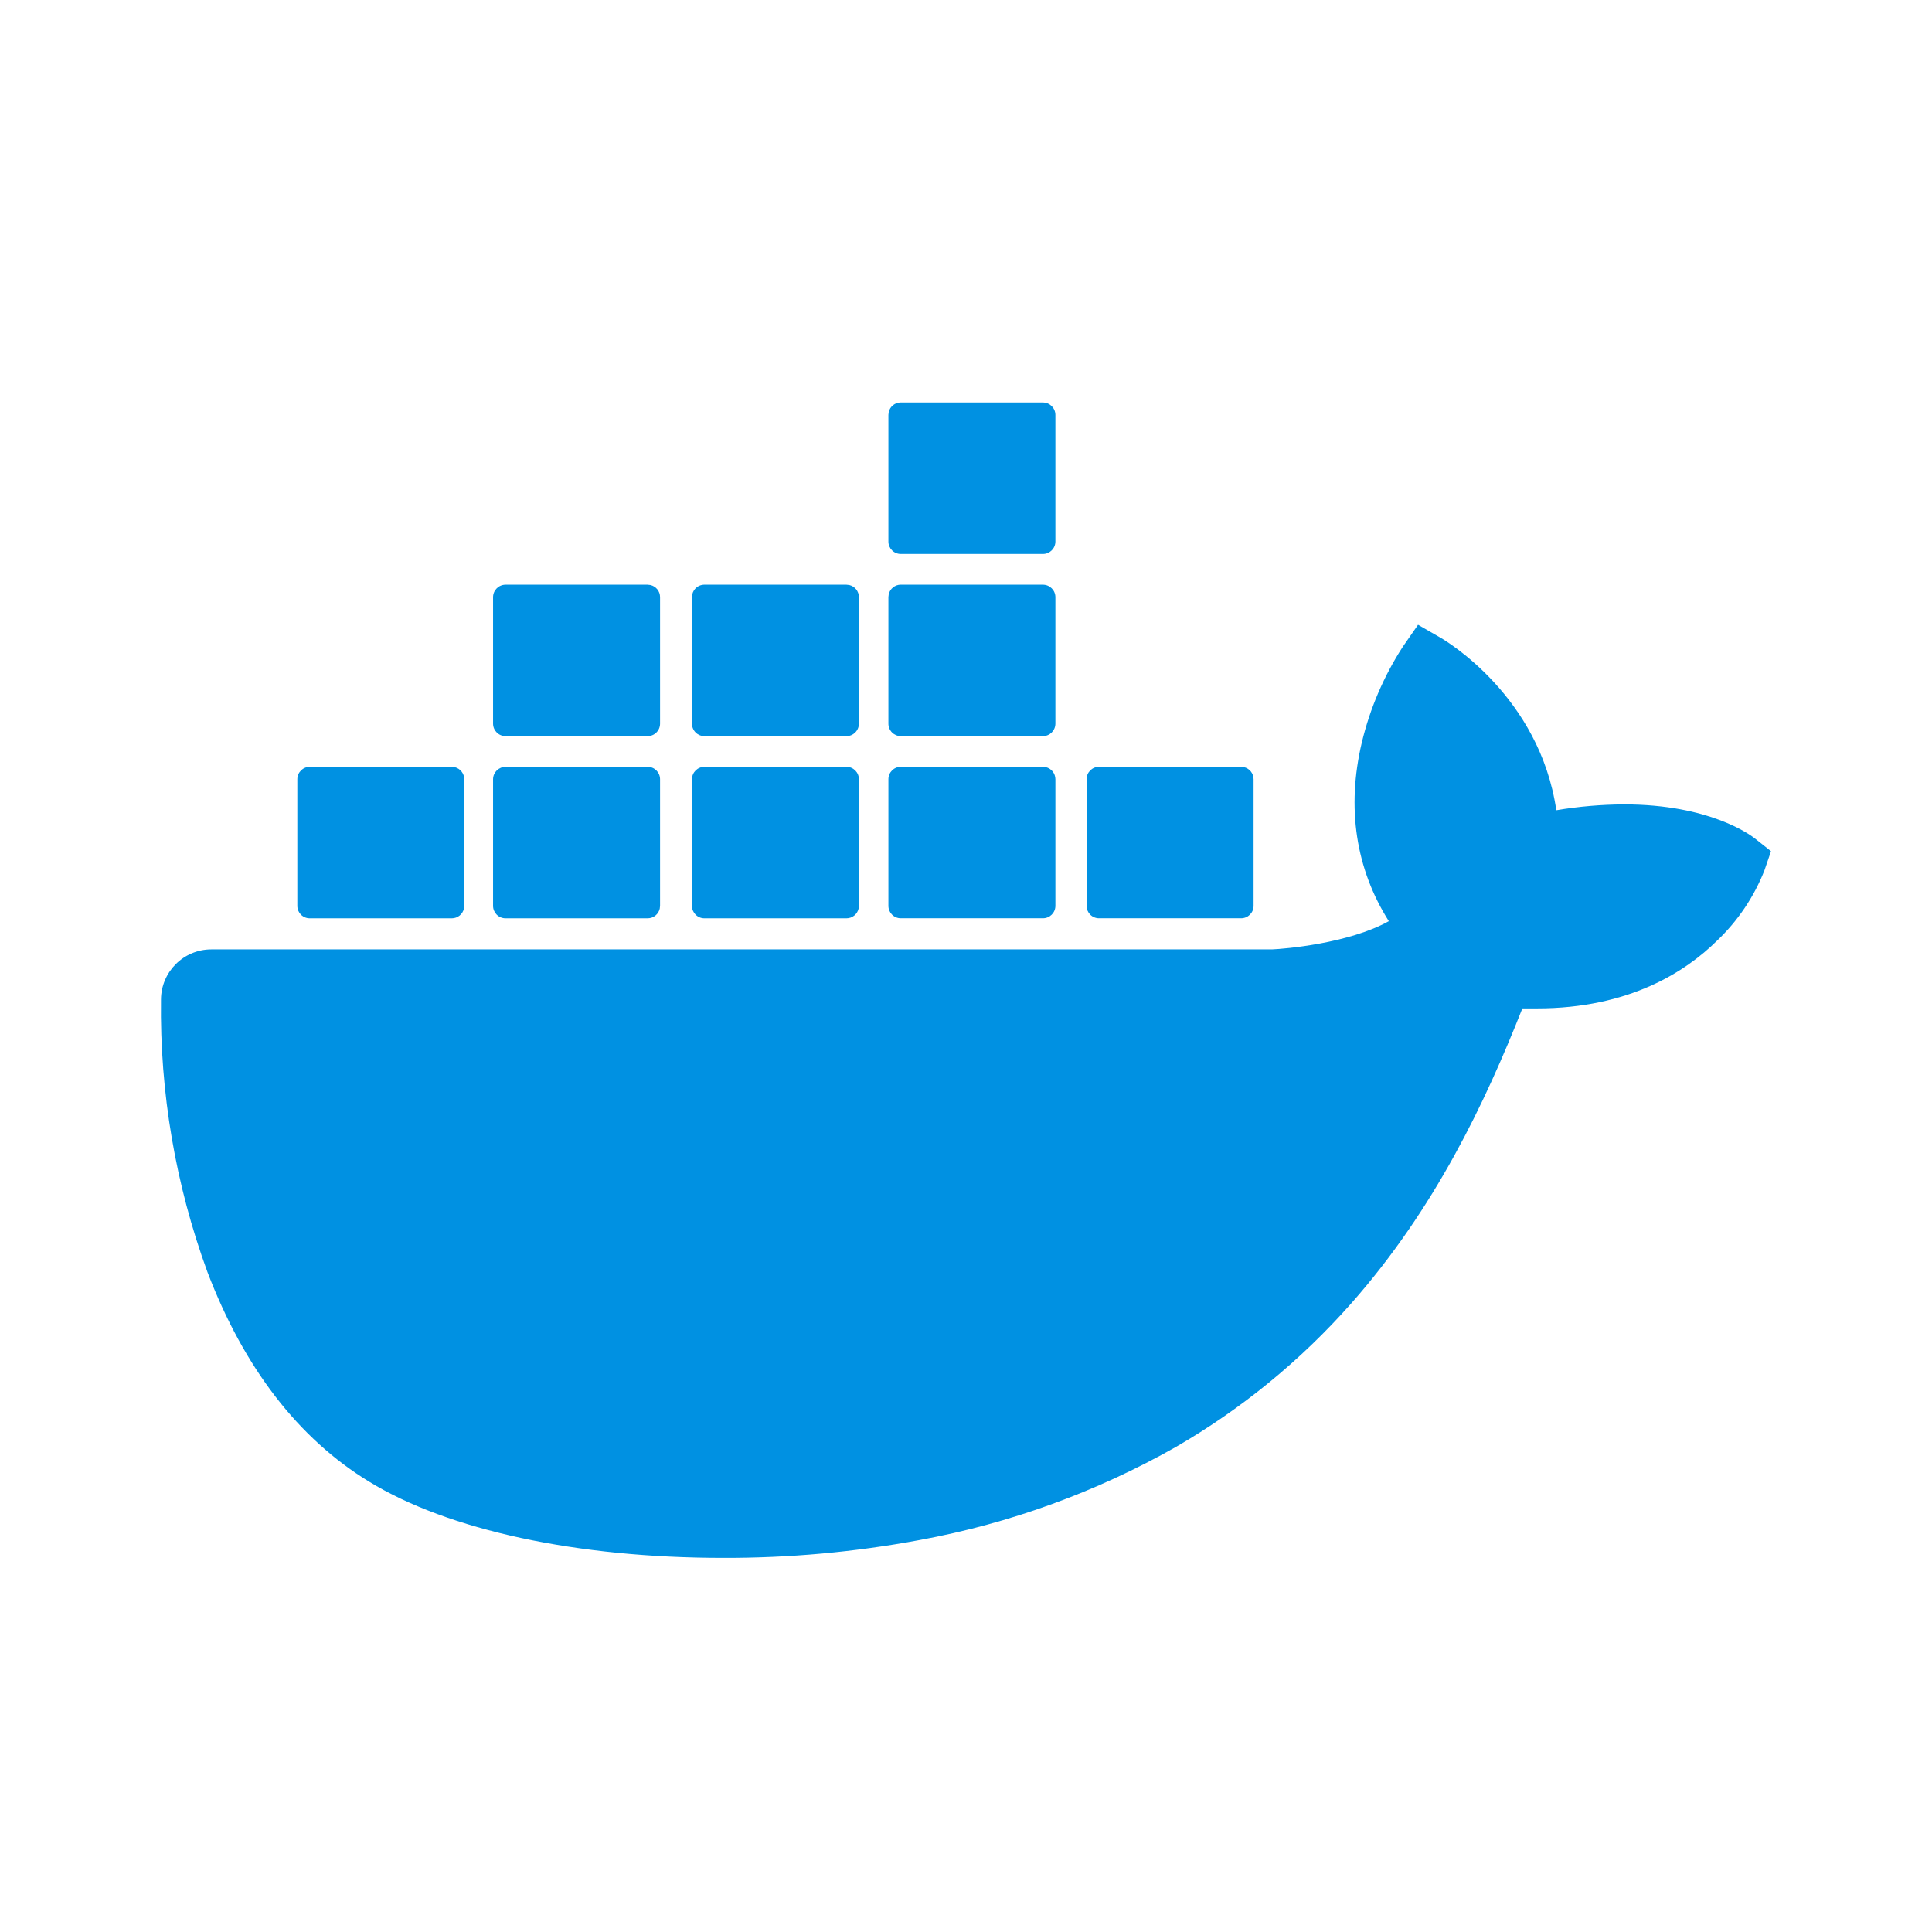
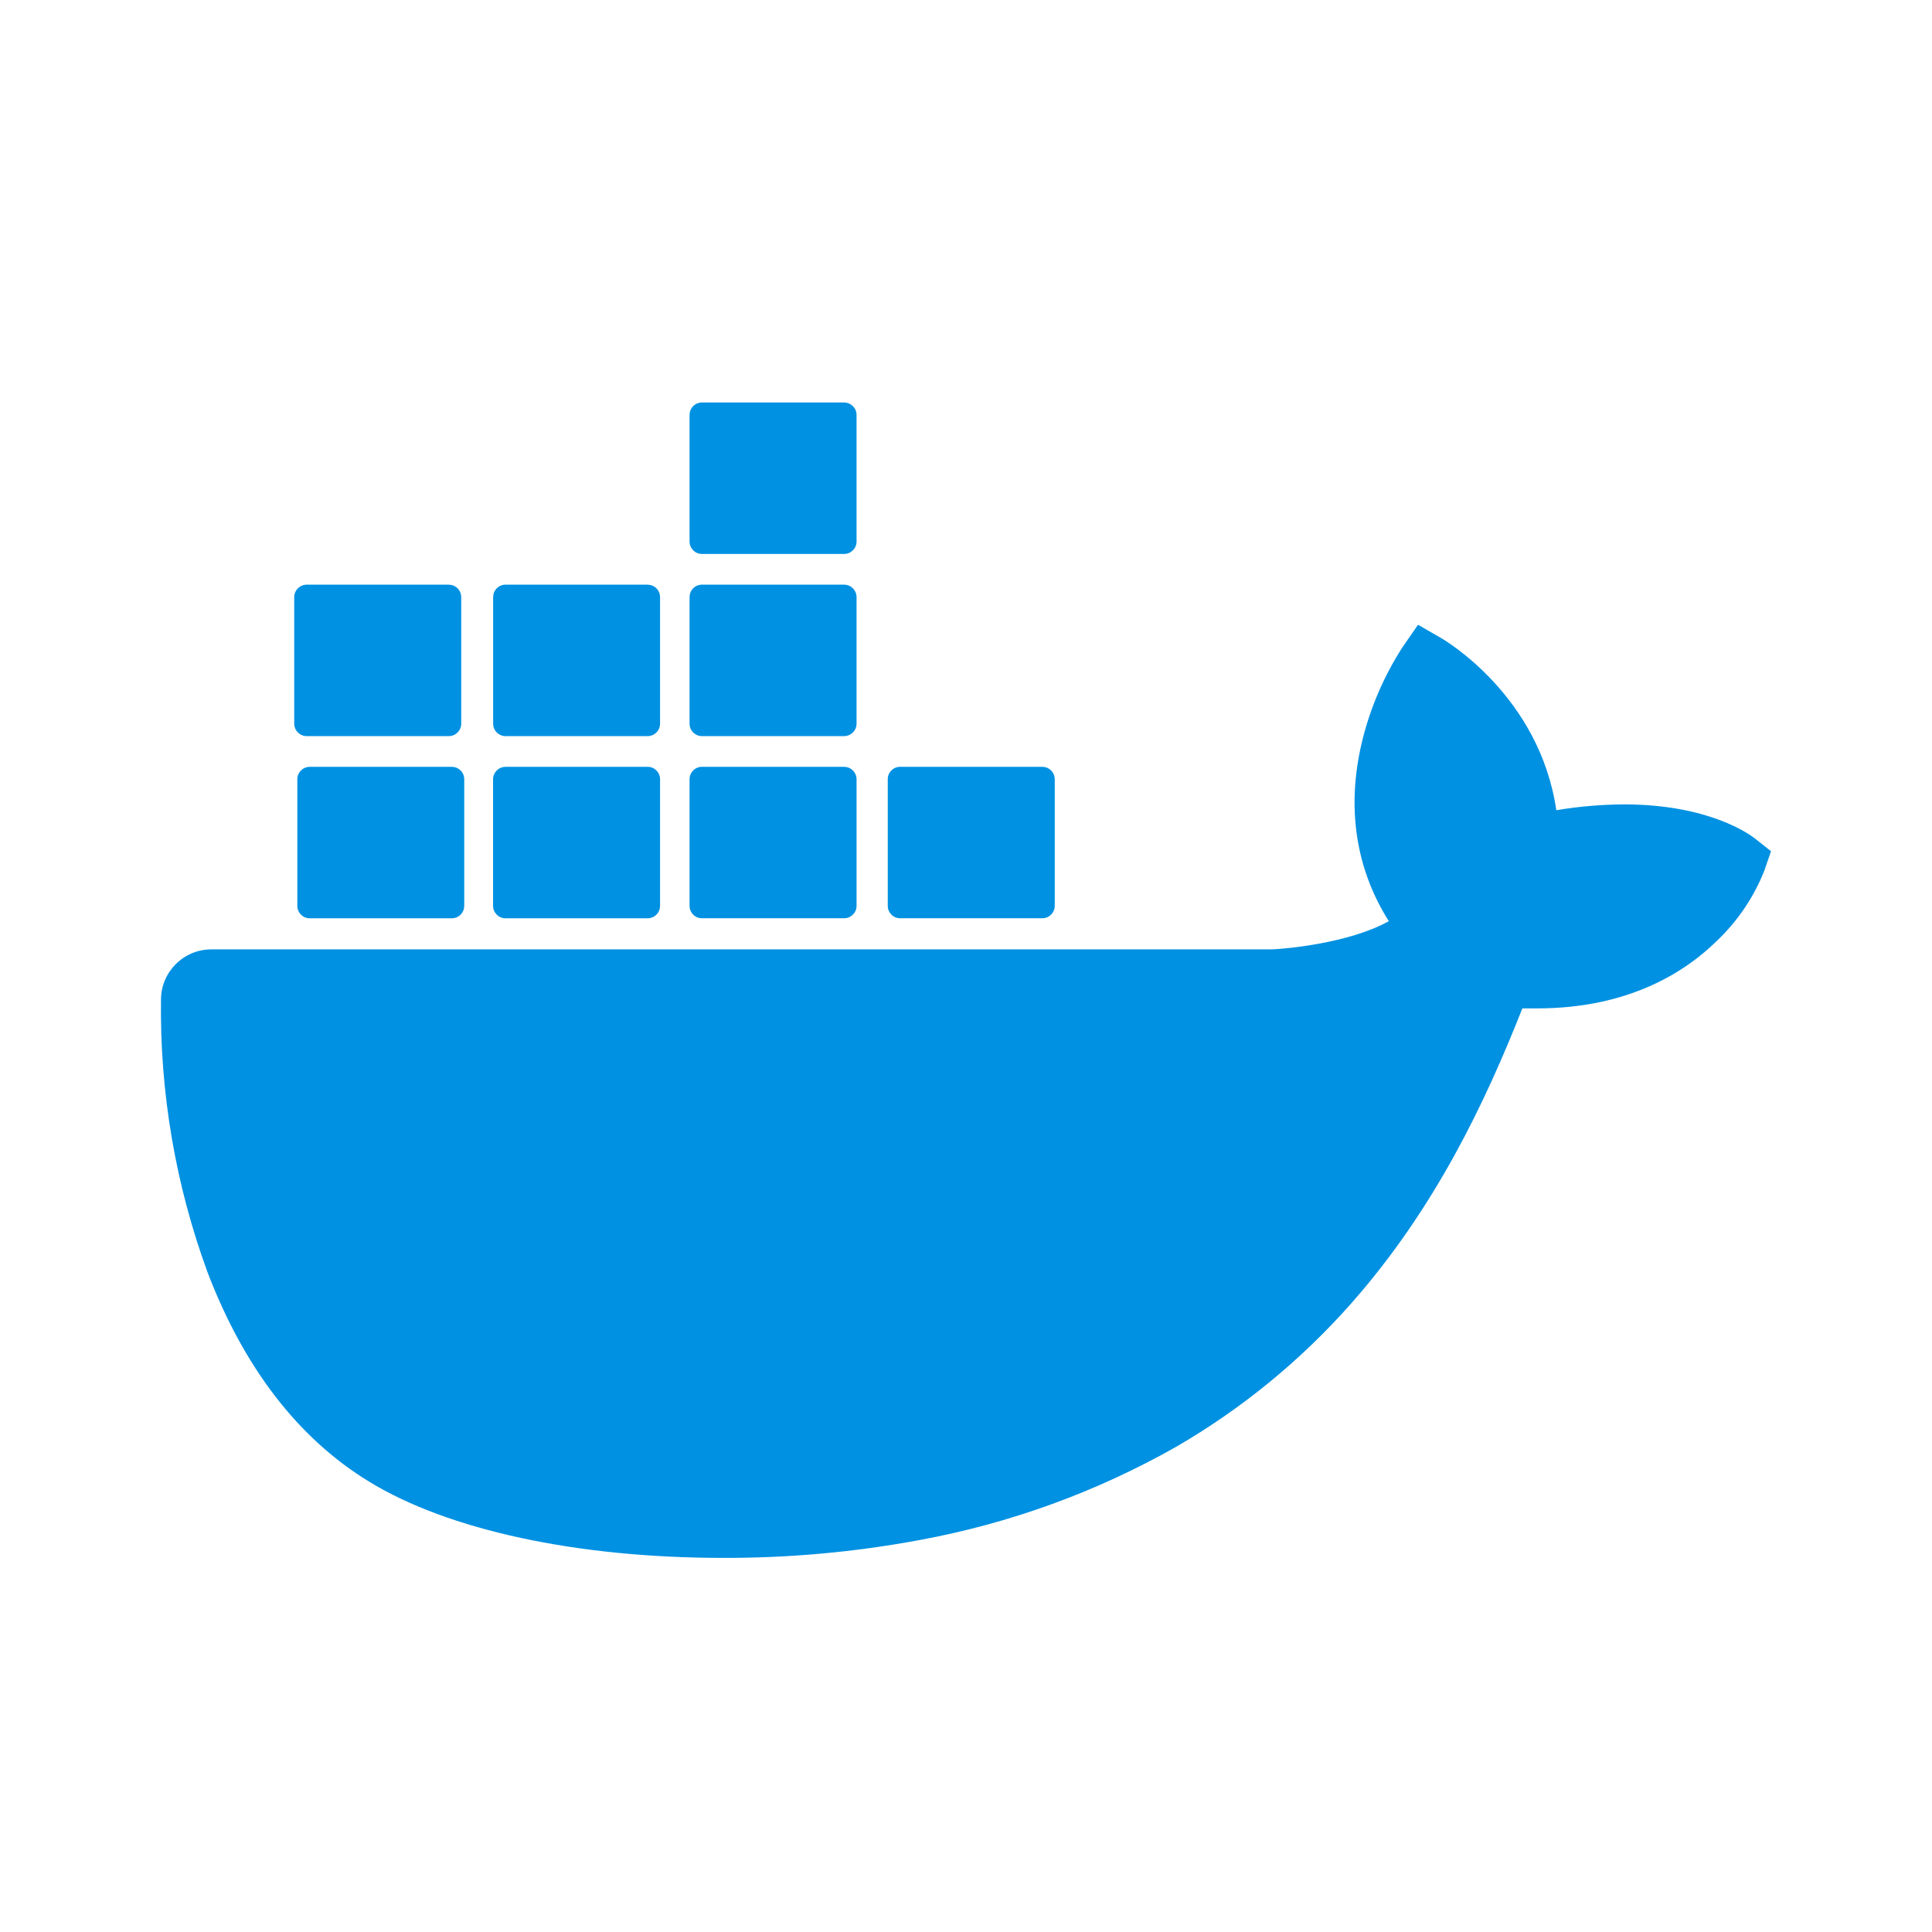
<svg xmlns="http://www.w3.org/2000/svg" viewBox="0 0 48 48">
-   <path d="m35.231 15.522.574.331c.105.062 2.447 1.443 2.861 4.277.556-.094 1.119-.142 1.683-.145 2.136 0 3.148.765 3.257.851l.394.312-.164.479c-.261.66-.663 1.256-1.178 1.745-.775.766-2.181 1.681-4.466 1.681h-.369c-.925 2.339-2.168 4.971-4.256 7.334-1.249 1.413-2.717 2.615-4.349 3.56-1.98 1.122-4.134 1.904-6.373 2.315-1.61.3-3.245.448-4.883.443-3.626 0-6.824-.689-8.793-1.895-1.757-1.073-3.107-2.826-4.015-5.207-.794-2.168-1.185-4.462-1.154-6.771.004-.688.562-1.244 1.25-1.245h26.349c.322-.012 1.914-.148 2.906-.701-.822-1.299-1.054-2.818-.672-4.435.202-.847.547-1.653 1.02-2.384zm-24.005 3.529.072.009c.136.033.237.156.236.301v3.145l-.008.071c-.032.136-.154.238-.3.238h-3.531c-.17 0-.308-.138-.308-.308v-3.147c0-.17.138-.308.308-.308zm4.866 0c.17.001.308.14.307.31v3.145l-.008.071c-.032.136-.154.238-.3.238h-3.531c-.171 0-.309-.138-.31-.308v-3.145c0-.171.139-.31.31-.31zm4.94 0c.17.001.308.14.307.31v3.145l-.008.071c-.032.136-.154.238-.3.238h-3.531c-.17 0-.308-.138-.308-.308v-3.147c0-.17.138-.308.308-.308zm4.879 0 .071.008c.137.032.239.155.239.302v3.145c-.001.171-.139.308-.31.308h-3.531c-.17 0-.308-.138-.308-.308v-3.147c0-.17.138-.308.308-.308zm4.924 0 .071.008c.137.032.239.155.239.302v3.145c-.001.171-.139.308-.31.308h-3.531c-.17 0-.308-.138-.308-.308v-3.147c0-.17.138-.308.308-.308zm-14.745-4.525.071.008c.136.032.238.154.238.3v3.145c0 .171-.138.309-.308.31h-3.531c-.171-.001-.309-.139-.31-.31v-3.145c.001-.171.14-.308.31-.308zm4.94 0 .071.008c.136.032.238.154.238.3v3.145c0 .171-.138.309-.308.31h-3.531c-.171-.001-.308-.14-.308-.31v-3.145l.008-.071c.032-.136.154-.238.3-.238zm4.881 0c.171 0 .309.138.31.308v3.145c-.001.171-.139.309-.31.31h-3.531c-.171-.001-.308-.14-.308-.31v-3.145l.008-.071c.032-.136.154-.238.3-.238zm0-4.526c.171 0 .309.138.31.308v3.147c-.001.171-.139.308-.31.308h-3.531c-.17 0-.308-.138-.308-.308v-3.147l.008-.071c.032-.136.154-.238.3-.238z" fill="#0091e2" />
+   <path d="m35.231 15.522.574.331c.105.062 2.447 1.443 2.861 4.277.556-.094 1.119-.142 1.683-.145 2.136 0 3.148.765 3.257.851l.394.312-.164.479c-.261.66-.663 1.256-1.178 1.745-.775.766-2.181 1.681-4.466 1.681h-.369c-.925 2.339-2.168 4.971-4.256 7.334-1.249 1.413-2.717 2.615-4.349 3.56-1.98 1.122-4.134 1.904-6.373 2.315-1.61.3-3.245.448-4.883.443-3.626 0-6.824-.689-8.793-1.895-1.757-1.073-3.107-2.826-4.015-5.207-.794-2.168-1.185-4.462-1.154-6.771.004-.688.562-1.244 1.25-1.245h26.349c.322-.012 1.914-.148 2.906-.701-.822-1.299-1.054-2.818-.672-4.435.202-.847.547-1.653 1.02-2.384zm-24.005 3.529.072.009c.136.033.237.156.236.301v3.145l-.008.071c-.032.136-.154.238-.3.238h-3.531c-.17 0-.308-.138-.308-.308v-3.147c0-.17.138-.308.308-.308zm4.866 0c.17.001.308.14.307.31v3.145l-.008.071c-.032.136-.154.238-.3.238h-3.531c-.171 0-.309-.138-.31-.308v-3.145c0-.171.139-.31.31-.31zc.17.001.308.14.307.31v3.145l-.008.071c-.032.136-.154.238-.3.238h-3.531c-.17 0-.308-.138-.308-.308v-3.147c0-.17.138-.308.308-.308zm4.879 0 .071.008c.137.032.239.155.239.302v3.145c-.001.171-.139.308-.31.308h-3.531c-.17 0-.308-.138-.308-.308v-3.147c0-.17.138-.308.308-.308zm4.924 0 .071.008c.137.032.239.155.239.302v3.145c-.001.171-.139.308-.31.308h-3.531c-.17 0-.308-.138-.308-.308v-3.147c0-.17.138-.308.308-.308zm-14.745-4.525.071.008c.136.032.238.154.238.3v3.145c0 .171-.138.309-.308.31h-3.531c-.171-.001-.309-.139-.31-.31v-3.145c.001-.171.14-.308.31-.308zm4.94 0 .071.008c.136.032.238.154.238.3v3.145c0 .171-.138.309-.308.31h-3.531c-.171-.001-.308-.14-.308-.31v-3.145l.008-.071c.032-.136.154-.238.3-.238zm4.881 0c.171 0 .309.138.31.308v3.145c-.001.171-.139.309-.31.31h-3.531c-.171-.001-.308-.14-.308-.31v-3.145l.008-.071c.032-.136.154-.238.3-.238zm0-4.526c.171 0 .309.138.31.308v3.147c-.001.171-.139.308-.31.308h-3.531c-.17 0-.308-.138-.308-.308v-3.147l.008-.071c.032-.136.154-.238.3-.238z" fill="#0091e2" />
</svg>